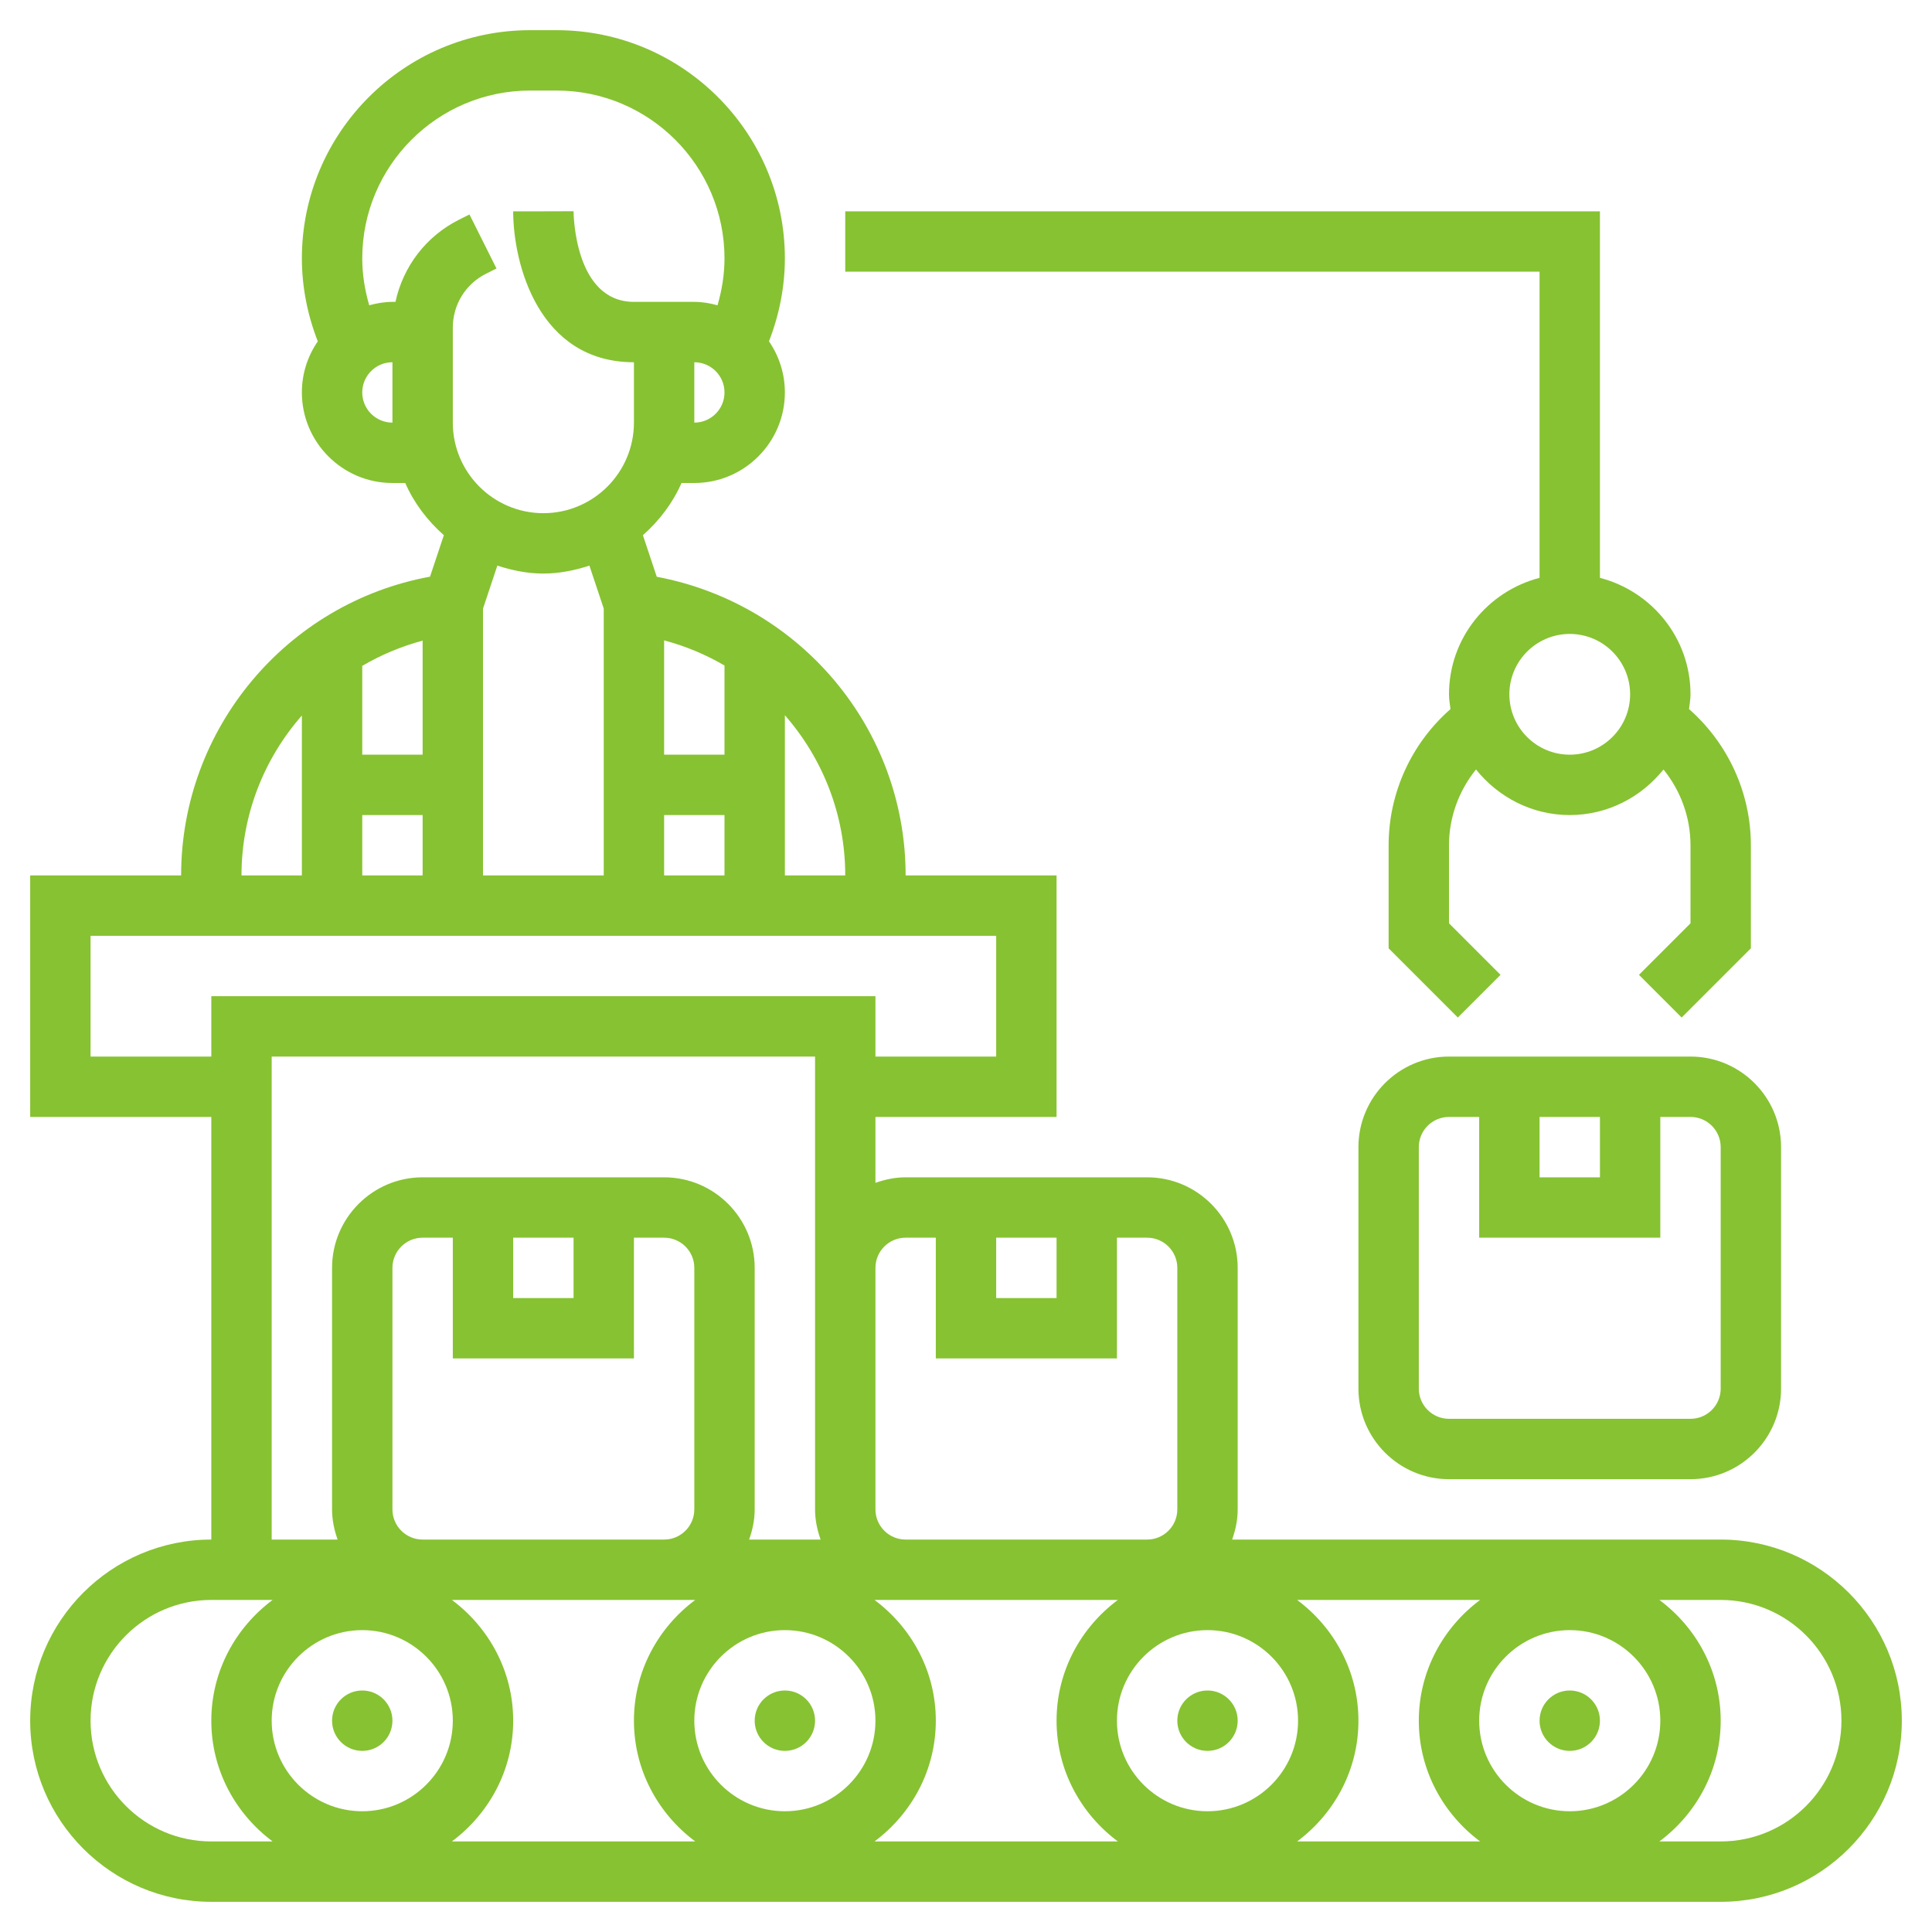
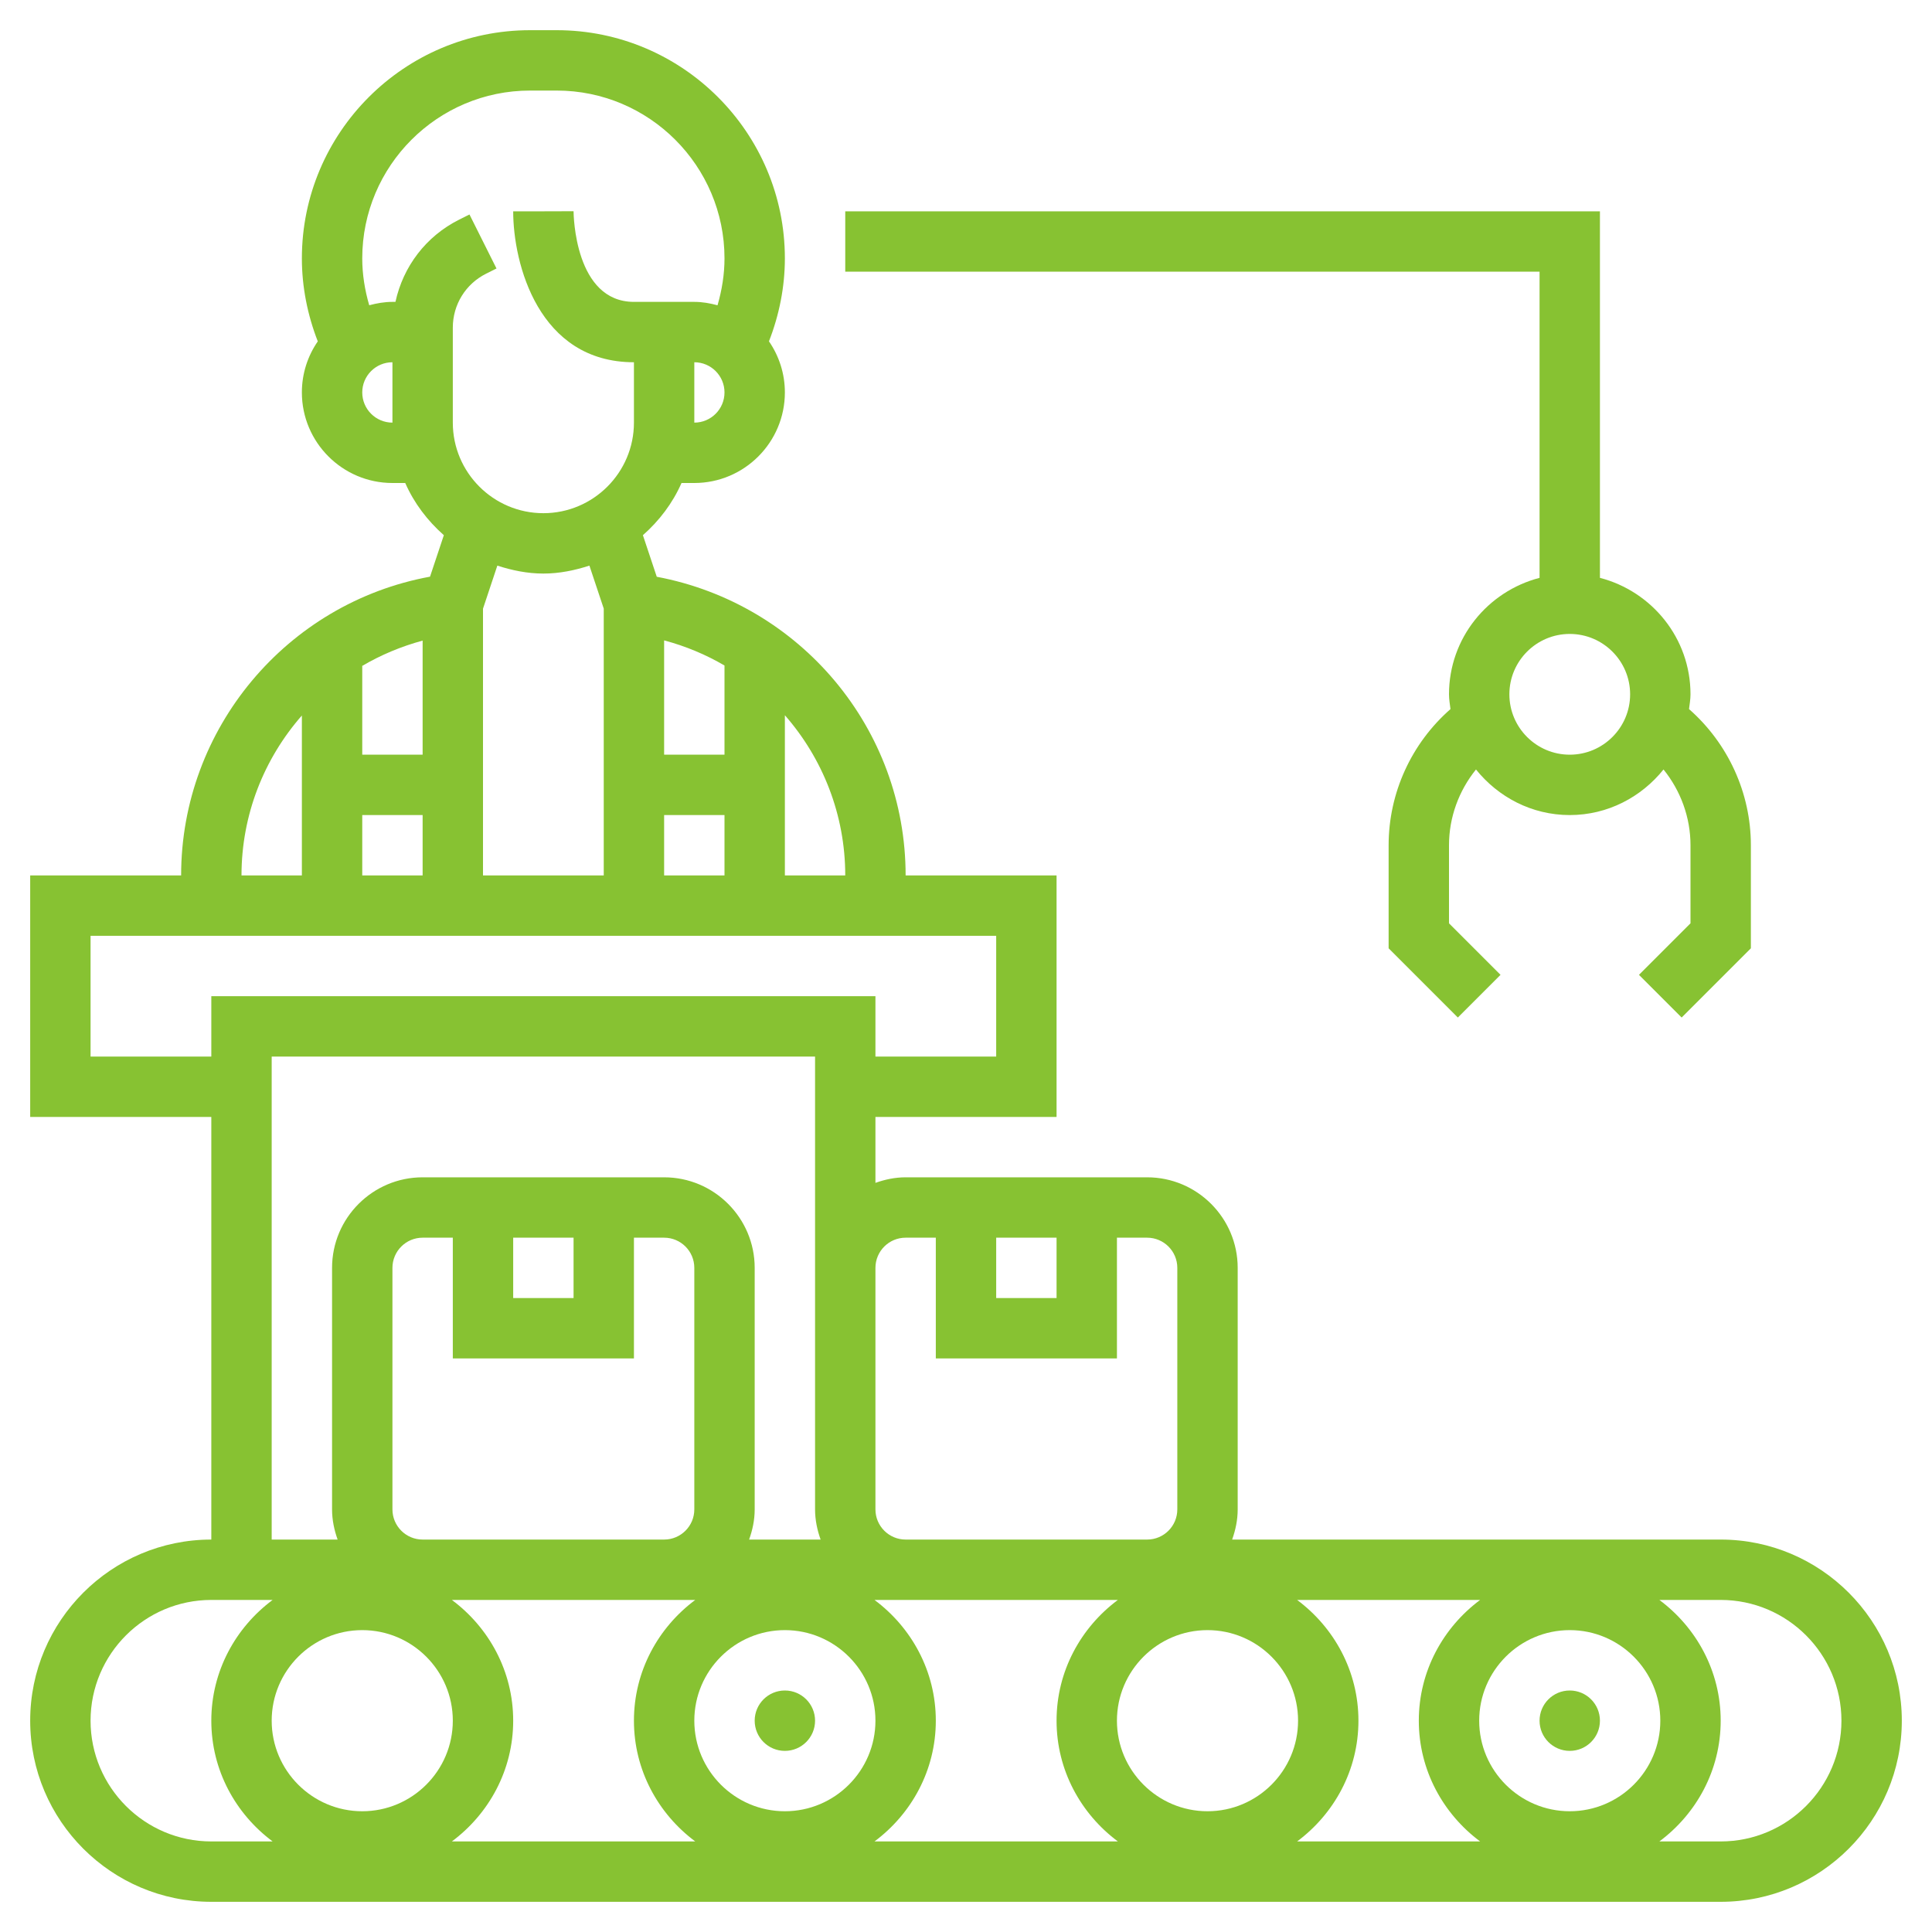
<svg xmlns="http://www.w3.org/2000/svg" version="1.1" width="512" height="512" x="0" y="0" viewBox="0 0 64 64" style="enable-background:new 0 0 512 512" xml:space="preserve" class="">
  <g>
    <g>
      <path d="m57 51h-16.184c.112-.314.184-.648.184-1v-8c0-1.654-1.346-3-3-3h-8c-.352 0-.686.072-1 .184v-2.184h6v-8h-5c0-4.854-3.479-8.997-8.244-9.894l-.459-1.377c.541-.478.985-1.06 1.279-1.729h.424c1.654 0 3-1.346 3-3 0-.628-.195-1.21-.527-1.693.341-.874.527-1.809.527-2.747 0-4.168-3.392-7.56-7.56-7.56h-.88c-4.168 0-7.56 3.392-7.56 7.56 0 .939.186 1.874.527 2.748-.332.482-.527 1.064-.527 1.692 0 1.654 1.346 3 3 3h.424c.294.67.739 1.251 1.279 1.729l-.458 1.374c-4.739.869-8.245 5.026-8.245 9.897h-5v8h6v14c-3.309 0-6 2.691-6 6s2.691 6 6 6h50c3.309 0 6-2.691 6-6s-2.691-6-6-6zm-5 9c-1.654 0-3-1.346-3-3s1.346-3 3-3 3 1.346 3 3-1.346 3-3 3zm-5-3c0 1.641.806 3.088 2.031 4h-6.062c1.225-.912 2.031-2.359 2.031-4s-.806-3.088-2.031-4h6.062c-1.225.912-2.031 2.359-2.031 4zm-34-7v-8c0-.552.448-1 1-1h1v4h6v-4h1c.552 0 1 .448 1 1v8c0 .552-.448 1-1 1h-8c-.552 0-1-.448-1-1zm4-9h2v2h-2zm12 16c0 1.654-1.346 3-3 3s-3-1.346-3-3 1.346-3 3-3 3 1.346 3 3zm-17-3c1.654 0 3 1.346 3 3s-1.346 3-3 3-3-1.346-3-3 1.346-3 3-3zm5 3c0-1.641-.806-3.088-2.031-4h7.031 1.031c-1.225.912-2.031 2.359-2.031 4s.806 3.088 2.031 4h-8.062c1.225-.912 2.031-2.359 2.031-4zm14 0c0-1.641-.806-3.088-2.031-4h1.031 7.031c-1.225.912-2.031 2.359-2.031 4s.806 3.088 2.031 4h-8.062c1.225-.912 2.031-2.359 2.031-4zm12 0c0 1.654-1.346 3-3 3s-3-1.346-3-3 1.346-3 3-3 3 1.346 3 3zm-10-16h2v2h-2zm-3 0h1v4h6v-4h1c.552 0 1 .448 1 1v8c0 .552-.448 1-1 1h-8c-.552 0-1-.448-1-1v-5-3c0-.552.448-1 1-1zm-2-12h-2v-5.307c1.249 1.427 2 3.29 2 5.307zm-4-4h-2v-3.786c.712.189 1.382.47 2 .832zm-2 2h2v2h-2zm1-13v-2c.552 0 1 .448 1 1s-.448 1-1 1zm-11-1c0-.552.448-1 1-1v2c-.552 0-1-.448-1-1zm1.1-3h-.1c-.267 0-.522.046-.769.112-.147-.504-.231-1.027-.231-1.552 0-3.066 2.494-5.56 5.56-5.56h.881c3.065 0 5.559 2.494 5.559 5.56 0 .526-.085 1.049-.231 1.553-.247-.067-.502-.113-.769-.113h-1-1c-1.959 0-1.999-2.881-2-3.003l-1 .003h-1c0 1.729.836 5 4 5v2c0 1.654-1.346 3-3 3s-3-1.346-3-3v-3.146c0-.763.424-1.448 1.105-1.789l.342-.171-.895-1.789-.342.171c-1.101.551-1.856 1.555-2.11 2.724zm4.9 9c.535 0 1.041-.107 1.525-.263l.475 1.424v8.839h-4v-8.837l.475-1.426c.484.156.99.263 1.525.263zm-4 6h-2v-2.942c.617-.362 1.287-.644 2-.837zm-2 2h2v2h-2zm-2-3.298v5.298h-2c0-2.012.748-3.871 2-5.298zm-7 11.298v-4h30v4h-4v-2h-22v2zm6 0h18v7 3 5c0 .352.072.686.184 1h-2.369c.113-.314.185-.648.185-1v-8c0-1.654-1.346-3-3-3h-8c-1.654 0-3 1.346-3 3v8c0 .352.072.686.184 1h-2.184zm-6 22c0-2.206 1.794-4 4-4h2.031c-1.225.912-2.031 2.359-2.031 4s.806 3.088 2.031 4h-2.031c-2.206 0-4-1.794-4-4zm54 4h-2.031c1.225-.912 2.031-2.359 2.031-4s-.806-3.088-2.031-4h2.031c2.206 0 4 1.794 4 4s-1.794 4-4 4z" fill="#87c232" data-original="#000000" style="" class="" />
-       <circle cx="12" cy="57" r="1" fill="#87c232" data-original="#000000" style="" class="" />
      <circle cx="26" cy="57" r="1" fill="#87c232" data-original="#000000" style="" class="" />
-       <circle cx="40" cy="57" r="1" fill="#87c232" data-original="#000000" style="" class="" />
      <circle cx="52" cy="57" r="1" fill="#87c232" data-original="#000000" style="" class="" />
-       <path d="m48 35c-1.654 0-3 1.346-3 3v8c0 1.654 1.346 3 3 3h8c1.654 0 3-1.346 3-3v-8c0-1.654-1.346-3-3-3zm3 2h2v2h-2zm6 1v8c0 .552-.448 1-1 1h-8c-.552 0-1-.448-1-1v-8c0-.552.448-1 1-1h1v4h6v-4h1c.552 0 1 .448 1 1z" fill="#87c232" data-original="#000000" style="" class="" />
      <path d="m51 19.142c-1.721.447-3 1.999-3 3.858 0 .168.029.327.049.49-1.292 1.132-2.049 2.773-2.049 4.51v3.414l2.293 2.293 1.414-1.414-1.707-1.707v-2.586c0-.925.326-1.806.894-2.51.734.913 1.846 1.51 3.106 1.51s2.372-.597 3.106-1.51c.568.704.894 1.586.894 2.51v2.586l-1.707 1.707 1.414 1.414 2.293-2.293v-3.414c0-1.736-.758-3.377-2.049-4.511.02-.162.049-.321.049-.489 0-1.859-1.279-3.411-3-3.858v-12.142h-25v2h23zm3 3.858c0 1.103-.897 2-2 2s-2-.897-2-2 .897-2 2-2 2 .897 2 2z" fill="#87c232" data-original="#000000" style="" class="" />
    </g>
  </g>
</svg>